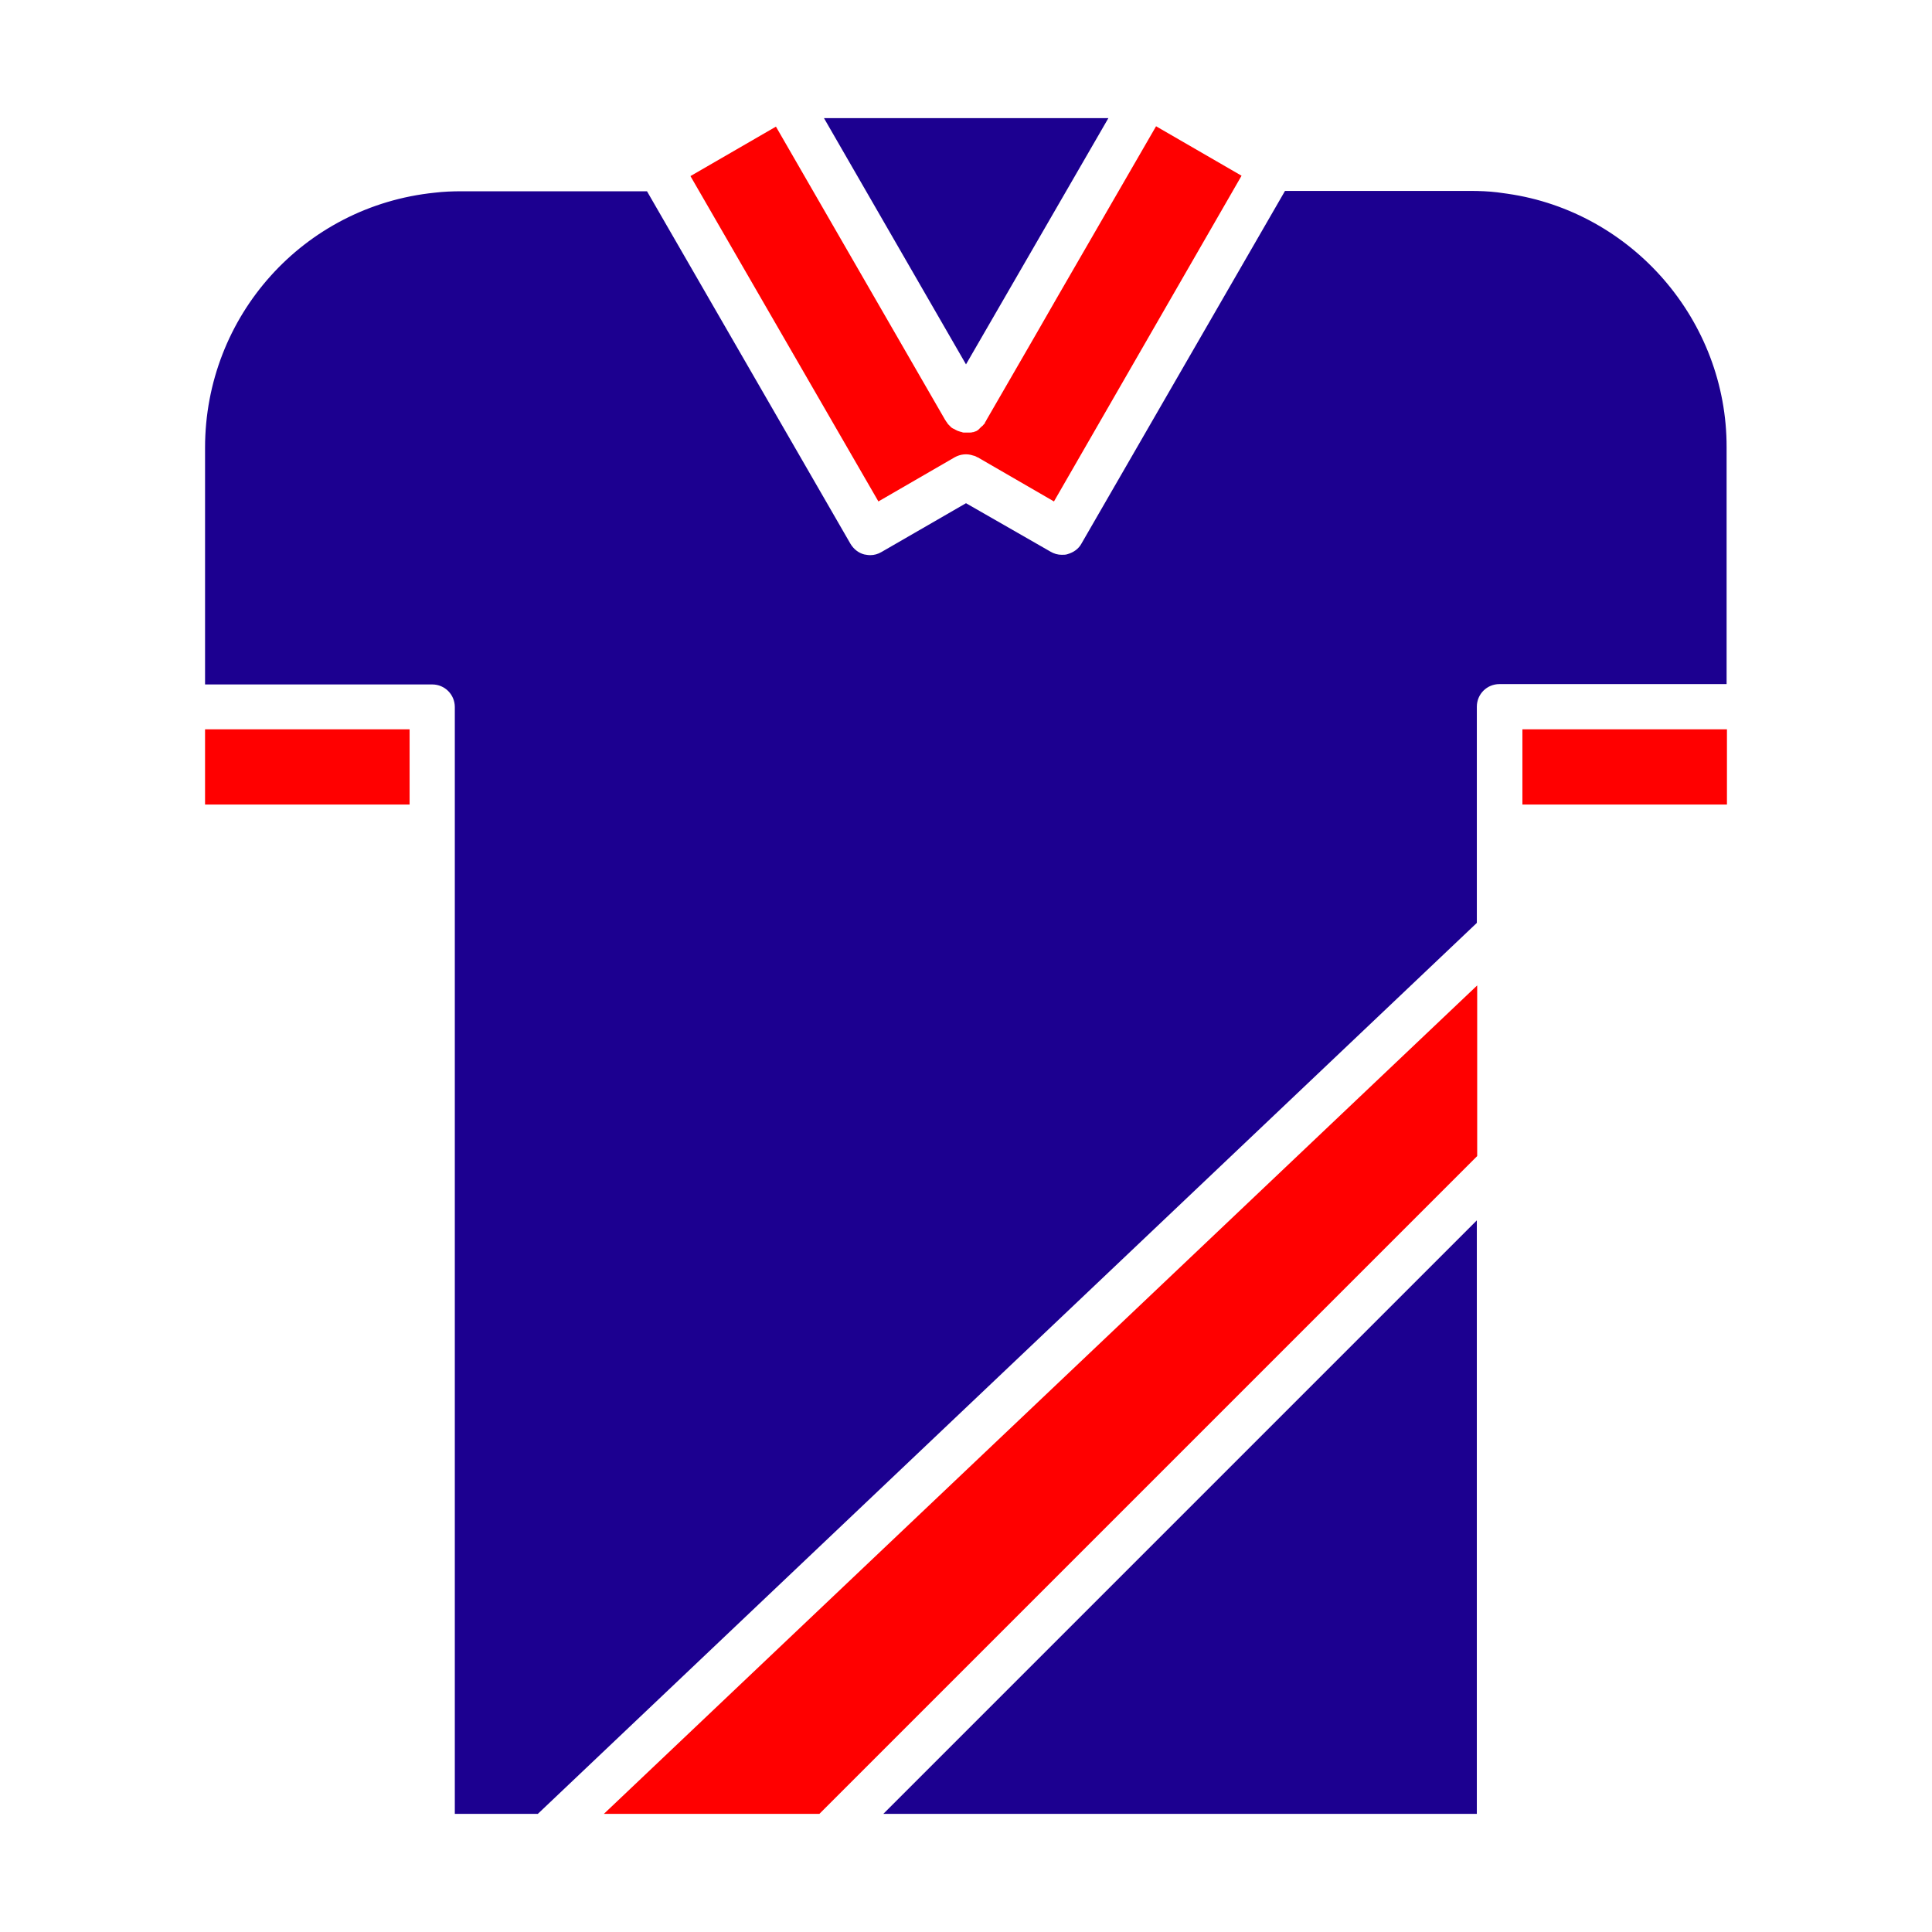
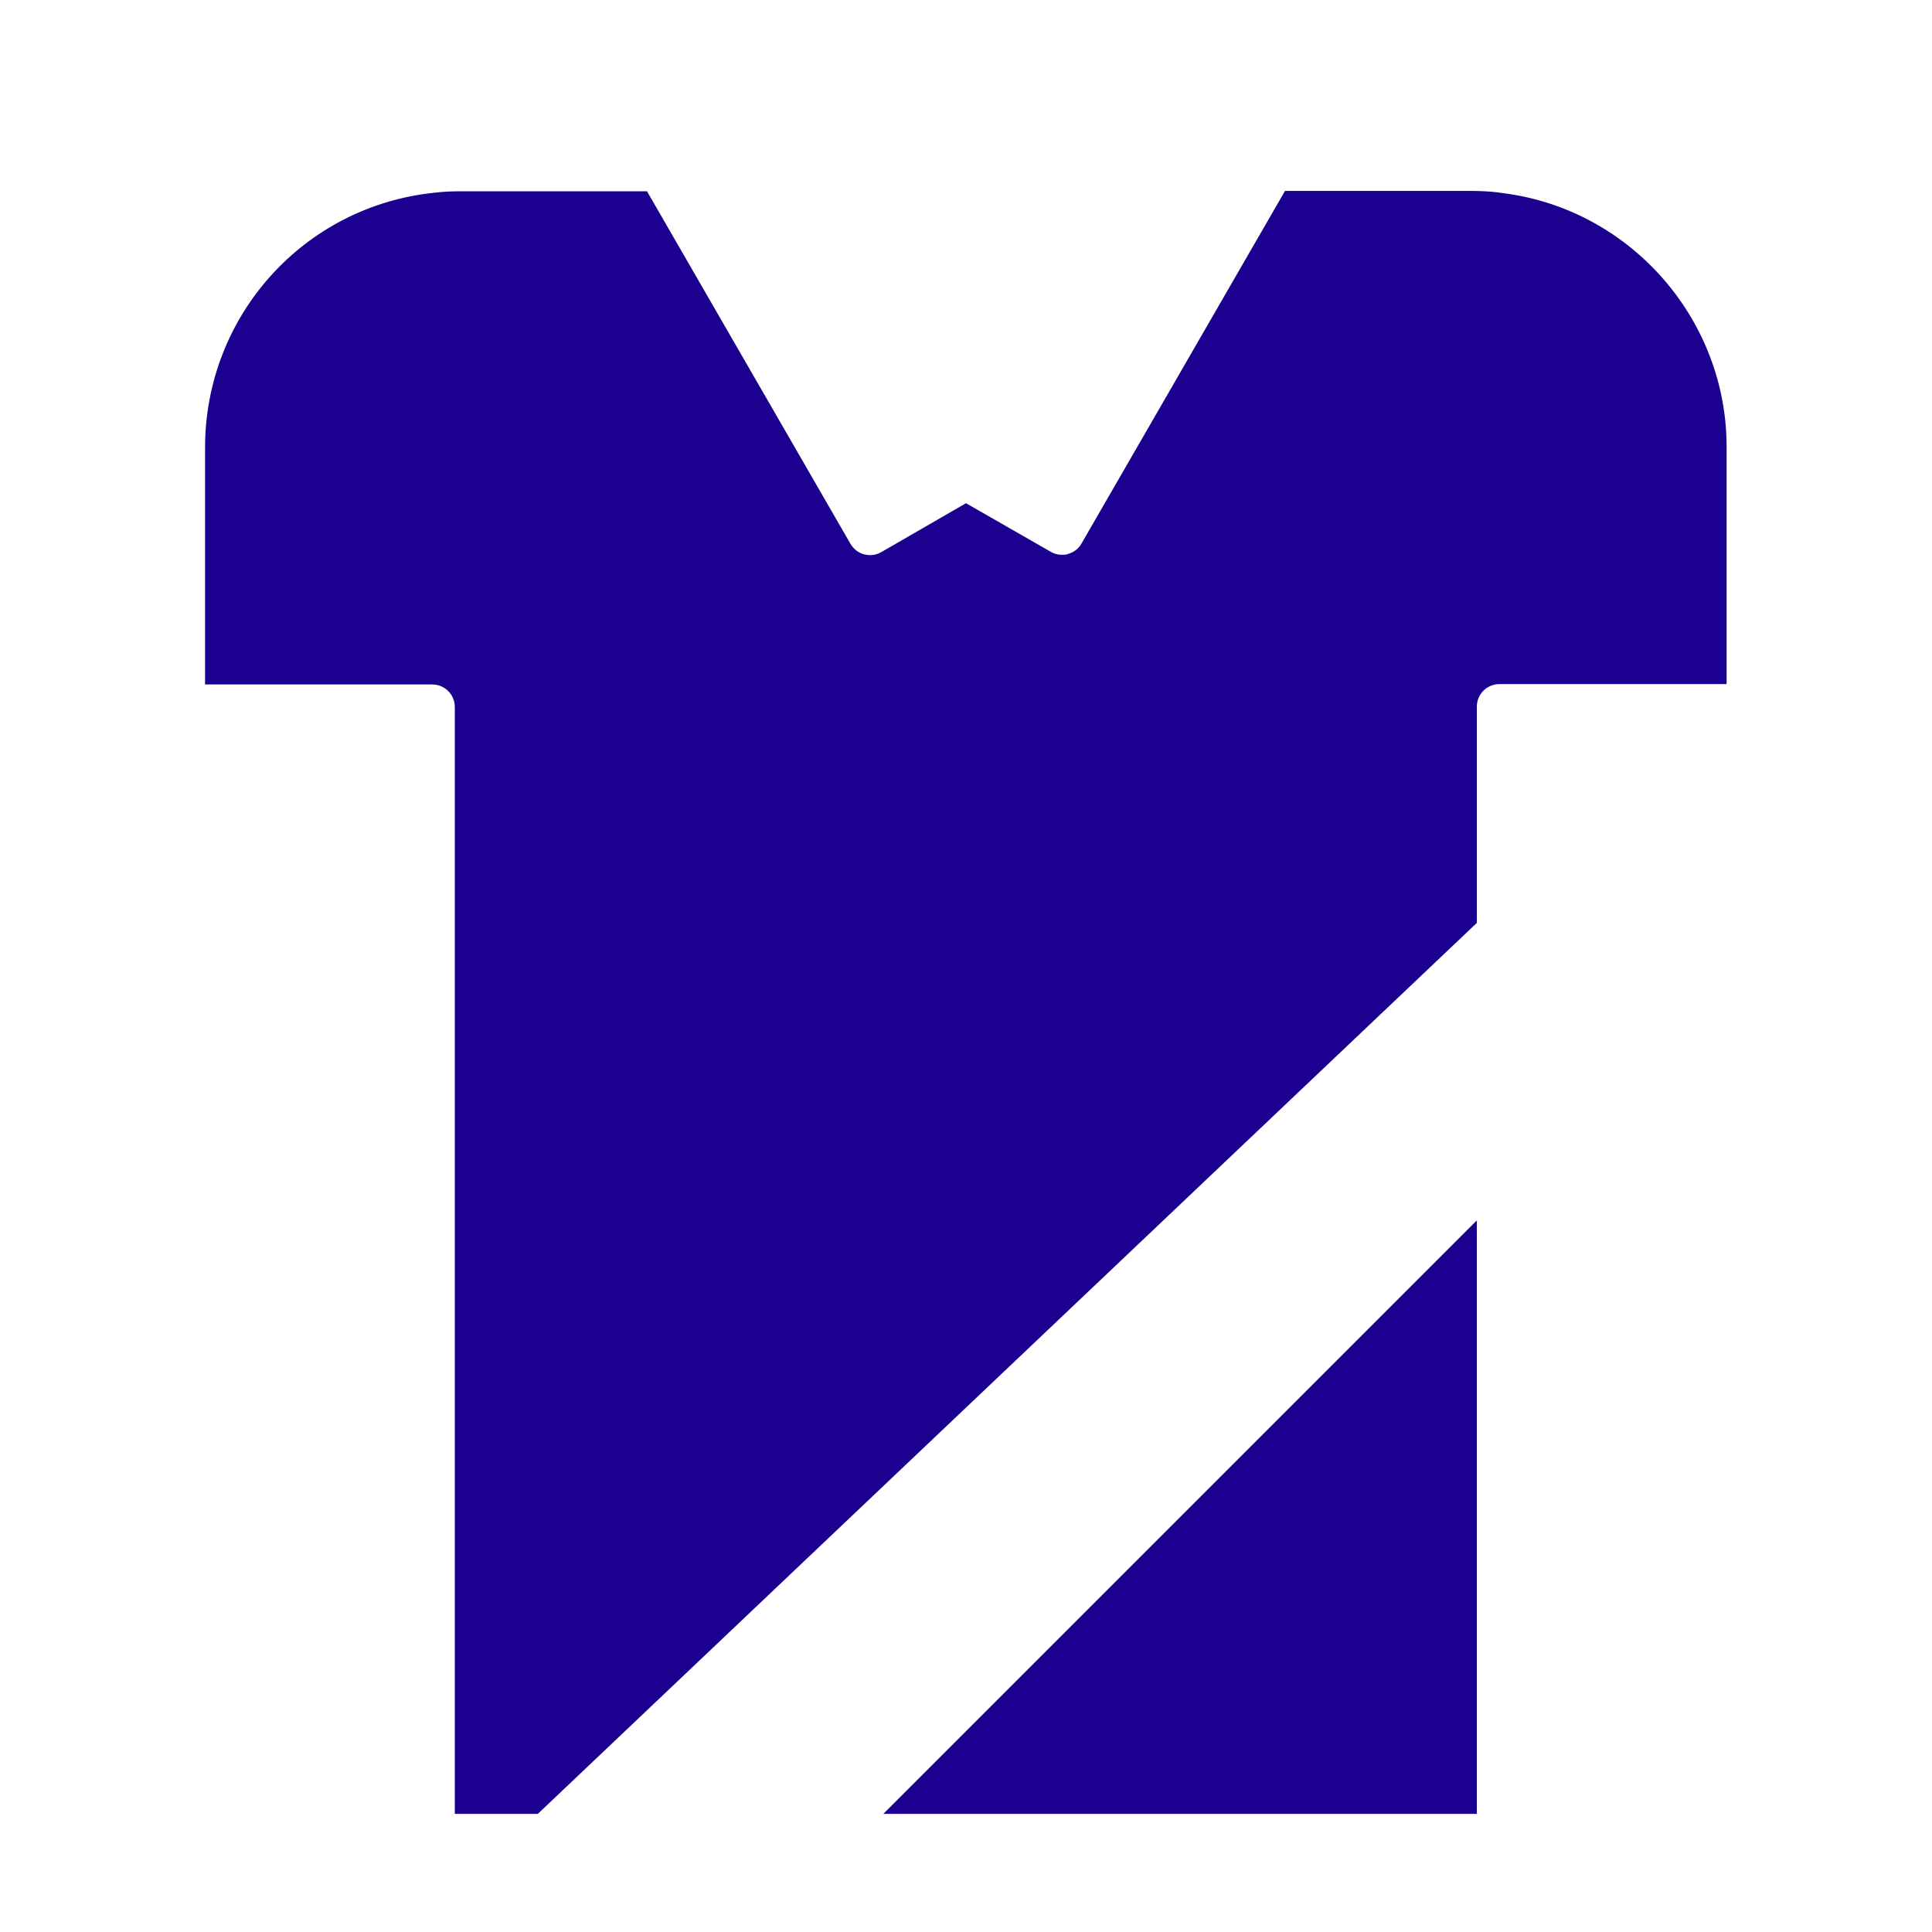
<svg xmlns="http://www.w3.org/2000/svg" width="100%" height="100%" viewBox="0 0 300 300" version="1.1" xml:space="preserve" style="fill-rule:evenodd;clip-rule:evenodd;stroke-linejoin:round;stroke-miterlimit:2;">
  <path d="M229.322,281.654l-0,-92.158l-92.158,92.158l92.158,0Z" style="fill:#1c0090;" />
  <path d="M234.094,30.085c-0.548,-0.055 -1.042,-0.165 -1.591,-0.22c-1.371,-0.164 -2.797,-0.219 -4.169,-0.219l-28.799,0l-31.597,54.746c-0.439,0.823 -1.207,1.372 -2.139,1.646c-0.275,0.11 -0.604,0.11 -0.933,0.11c-0.603,-0 -1.207,-0.165 -1.755,-0.494l-13.111,-7.515l-13.111,7.57c-0.548,0.329 -1.152,0.494 -1.755,0.494c-0.329,-0 -0.603,-0.055 -0.933,-0.11c-0.877,-0.22 -1.645,-0.823 -2.139,-1.646l-31.597,-54.746l-28.799,-0c-1.427,-0 -2.798,0.055 -4.169,0.219c-20.352,2.085 -35.657,19.145 -35.657,39.606l0,36.754l35.273,-0c1.974,-0 3.51,1.591 3.51,3.511l0,171.863l12.892,0l145.807,-138.346l-0,-33.572c-0,-1.975 1.591,-3.511 3.511,-3.511l35.272,-0l-0,-36.754c0.055,-19.638 -14.592,-36.588 -34.011,-39.386Z" style="fill:#1c0090;" />
-   <path d="M127.235,281.654l102.142,-102.141l-0,-26.496l-135.604,128.637l33.462,0Zm109.163,-156.723l31.762,-0l-0,-11.684l-31.762,-0l0,11.684Zm-204.558,-0l31.762,-0l-0,-11.684l-31.762,-0l0,11.684Zm117.337,-57.873l-0.494,-0.165l-0.438,-0.219c-0.055,-0.055 -0.11,-0.11 -0.22,-0.11c-0.055,0 -0.055,-0.055 -0.11,-0.055c-0.054,-0.055 -0.109,-0.109 -0.164,-0.109c-0.055,-0 -0.055,-0.055 -0.11,-0.11l-0.384,-0.384c-0.055,-0.055 -0.11,-0.11 -0.164,-0.22c-0.055,-0.054 -0.055,-0.109 -0.11,-0.164l-0.055,-0.055c0,-0.055 -0.055,-0.055 -0.055,-0.11c0,0 0,-0.055 -0.055,-0.055l-26.331,-45.64l-13.275,7.68l29.184,50.522l11.849,-6.857c0.877,-0.493 1.92,-0.603 2.852,-0.274c0.055,0 0.165,0.055 0.22,0.055c0.164,0.055 0.274,0.11 0.438,0.219l0.055,0l11.849,6.857l29.129,-50.577l-13.275,-7.68l-15.25,26.386l-3.402,5.925l-7.734,13.384l-0,0.055l-0.055,0.055c-0.055,0.055 -0.055,0.11 -0.11,0.165l0,0.055c0,0.054 -0.055,0.054 -0.055,0.109c-0.054,0.055 -0.054,0.11 -0.109,0.11c-0.11,0.165 -0.275,0.329 -0.439,0.439l-0.494,0.493c-0.055,0 -0.055,0.055 -0.11,0.055c0,0 -0.054,0 -0.054,0.055c-0.11,0.055 -0.275,0.11 -0.439,0.165c-0.055,-0 -0.11,0.055 -0.165,0.055l-0.11,-0c-0.109,0.054 -0.274,0.054 -0.384,0.054l-0.932,0c-0.11,0 -0.165,0 -0.274,-0.054c-0.055,-0 -0.11,-0.055 -0.165,-0.055l-0.055,-0Z" style="fill:#f00;" />
-   <path d="M150,56.58l-22.052,-38.234l44.159,-0l-22.107,38.234Z" style="fill:#1c0090;" />
</svg>